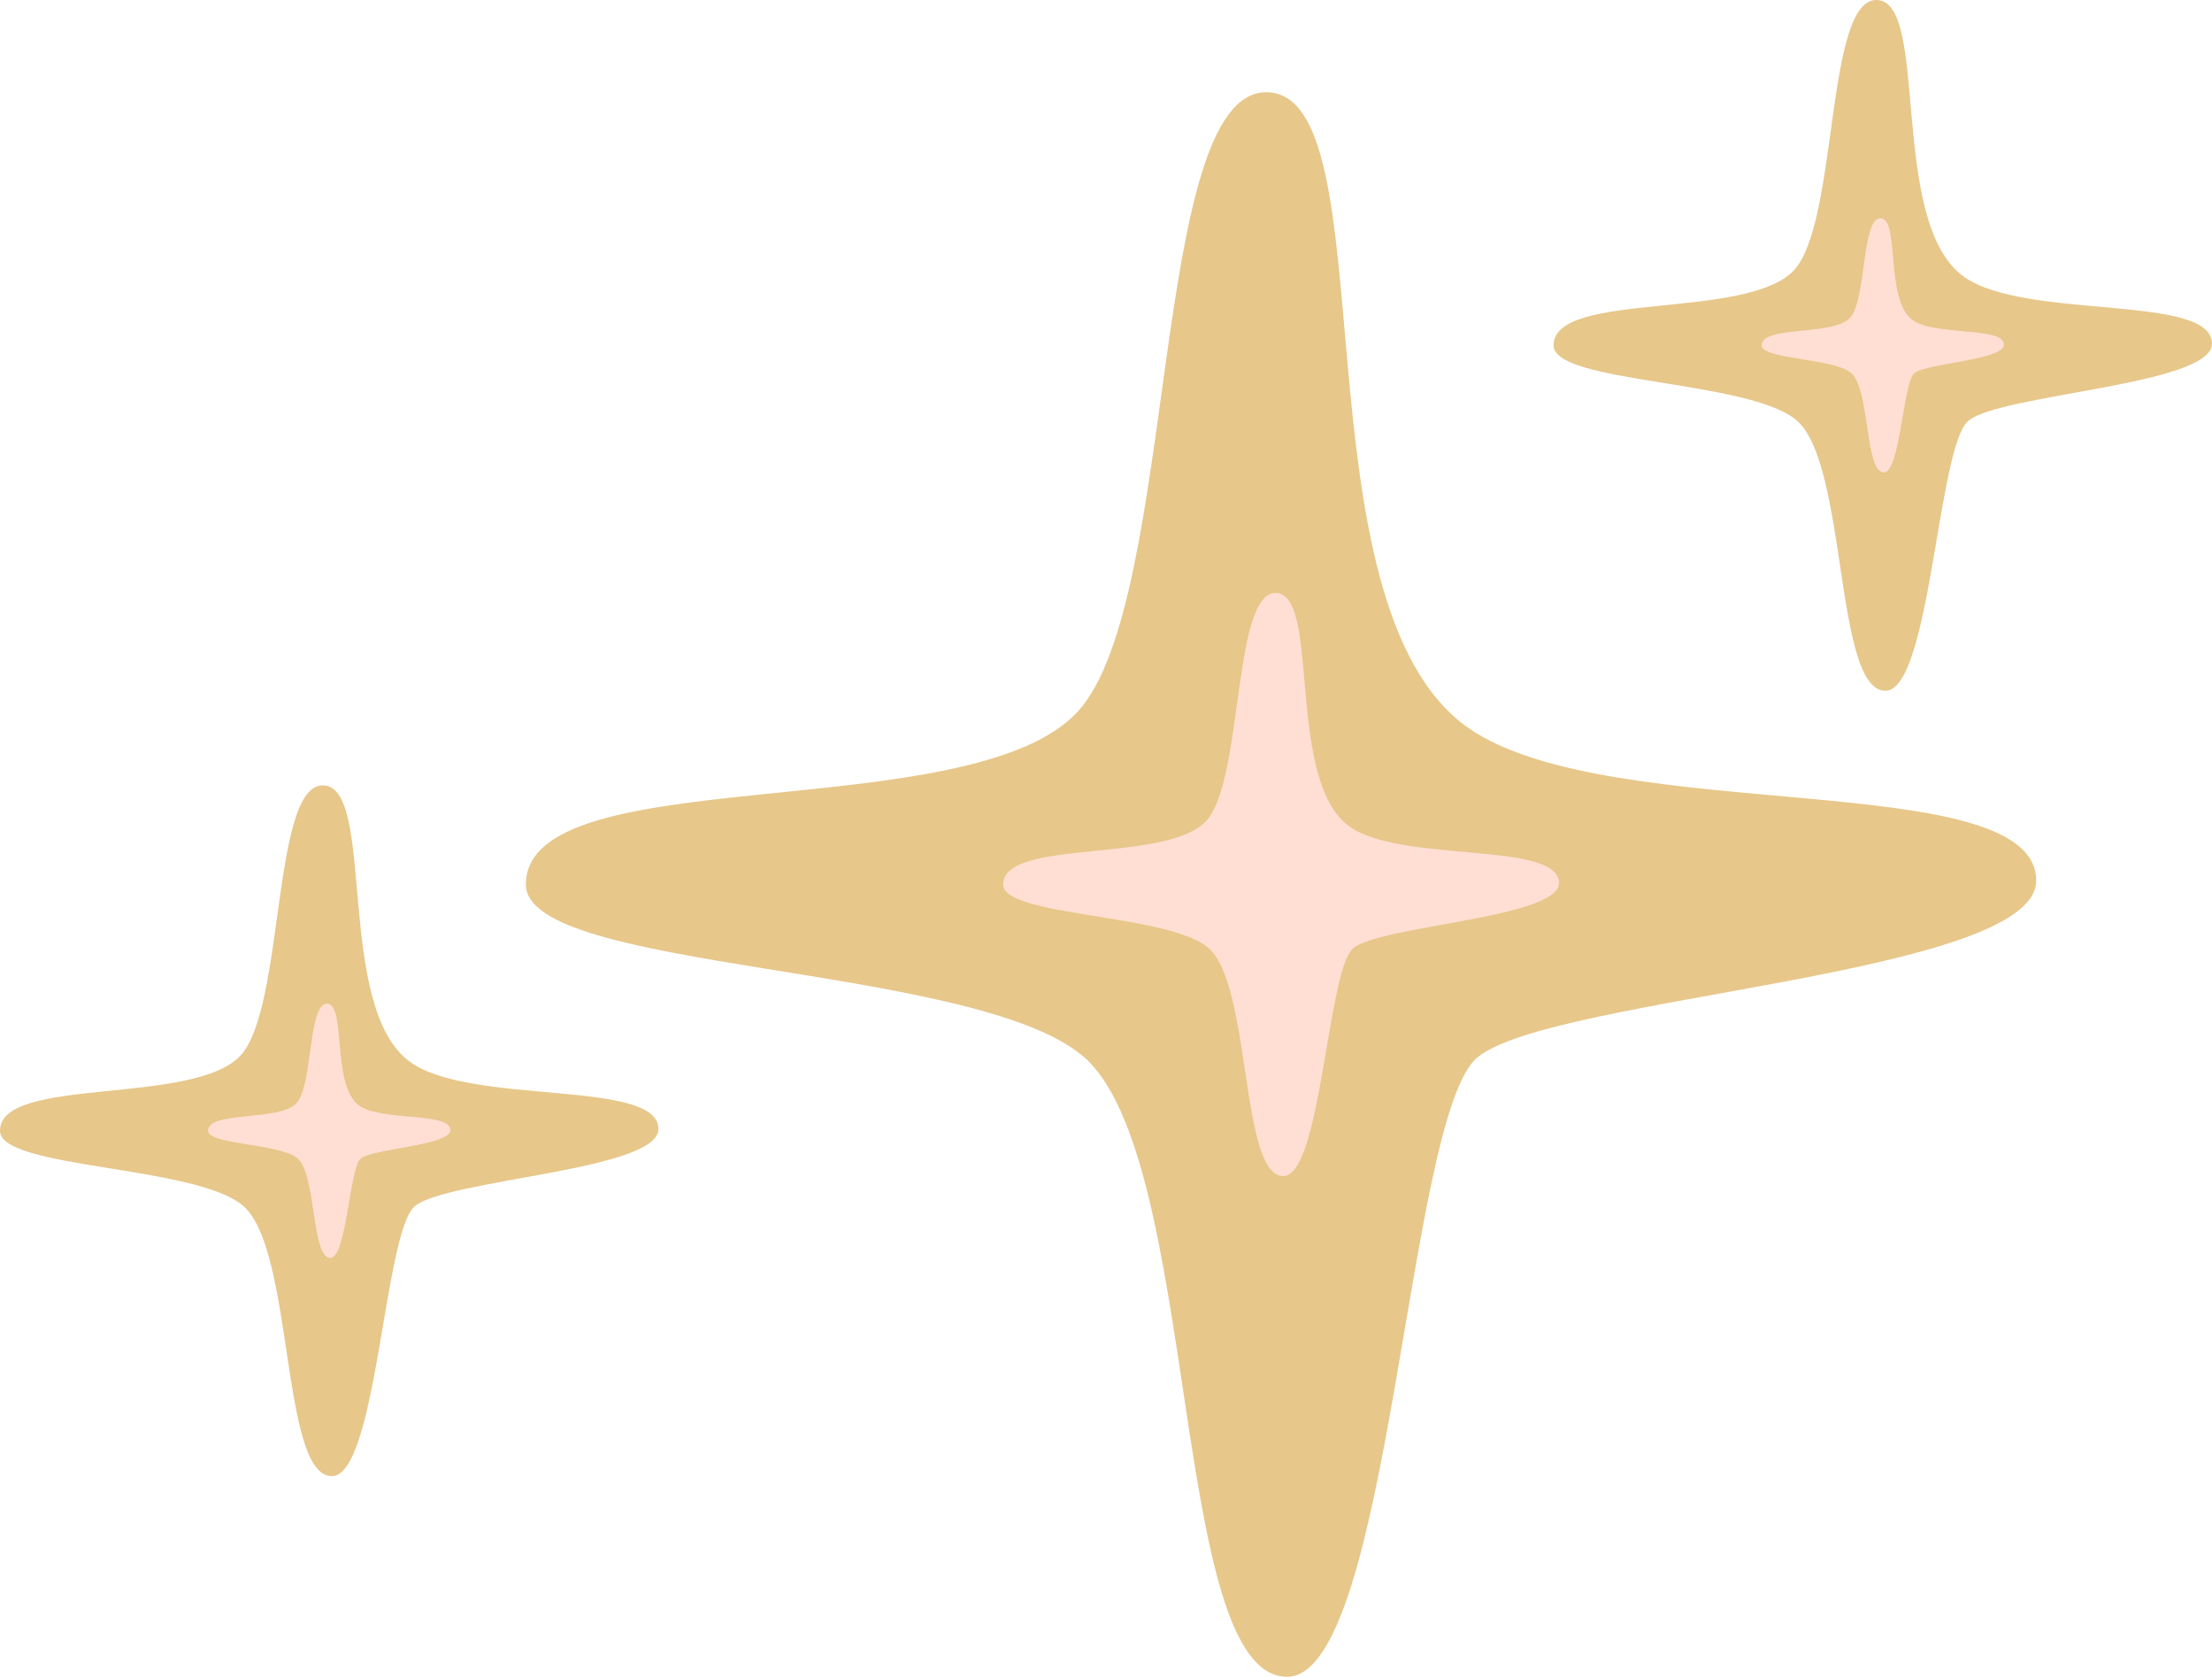
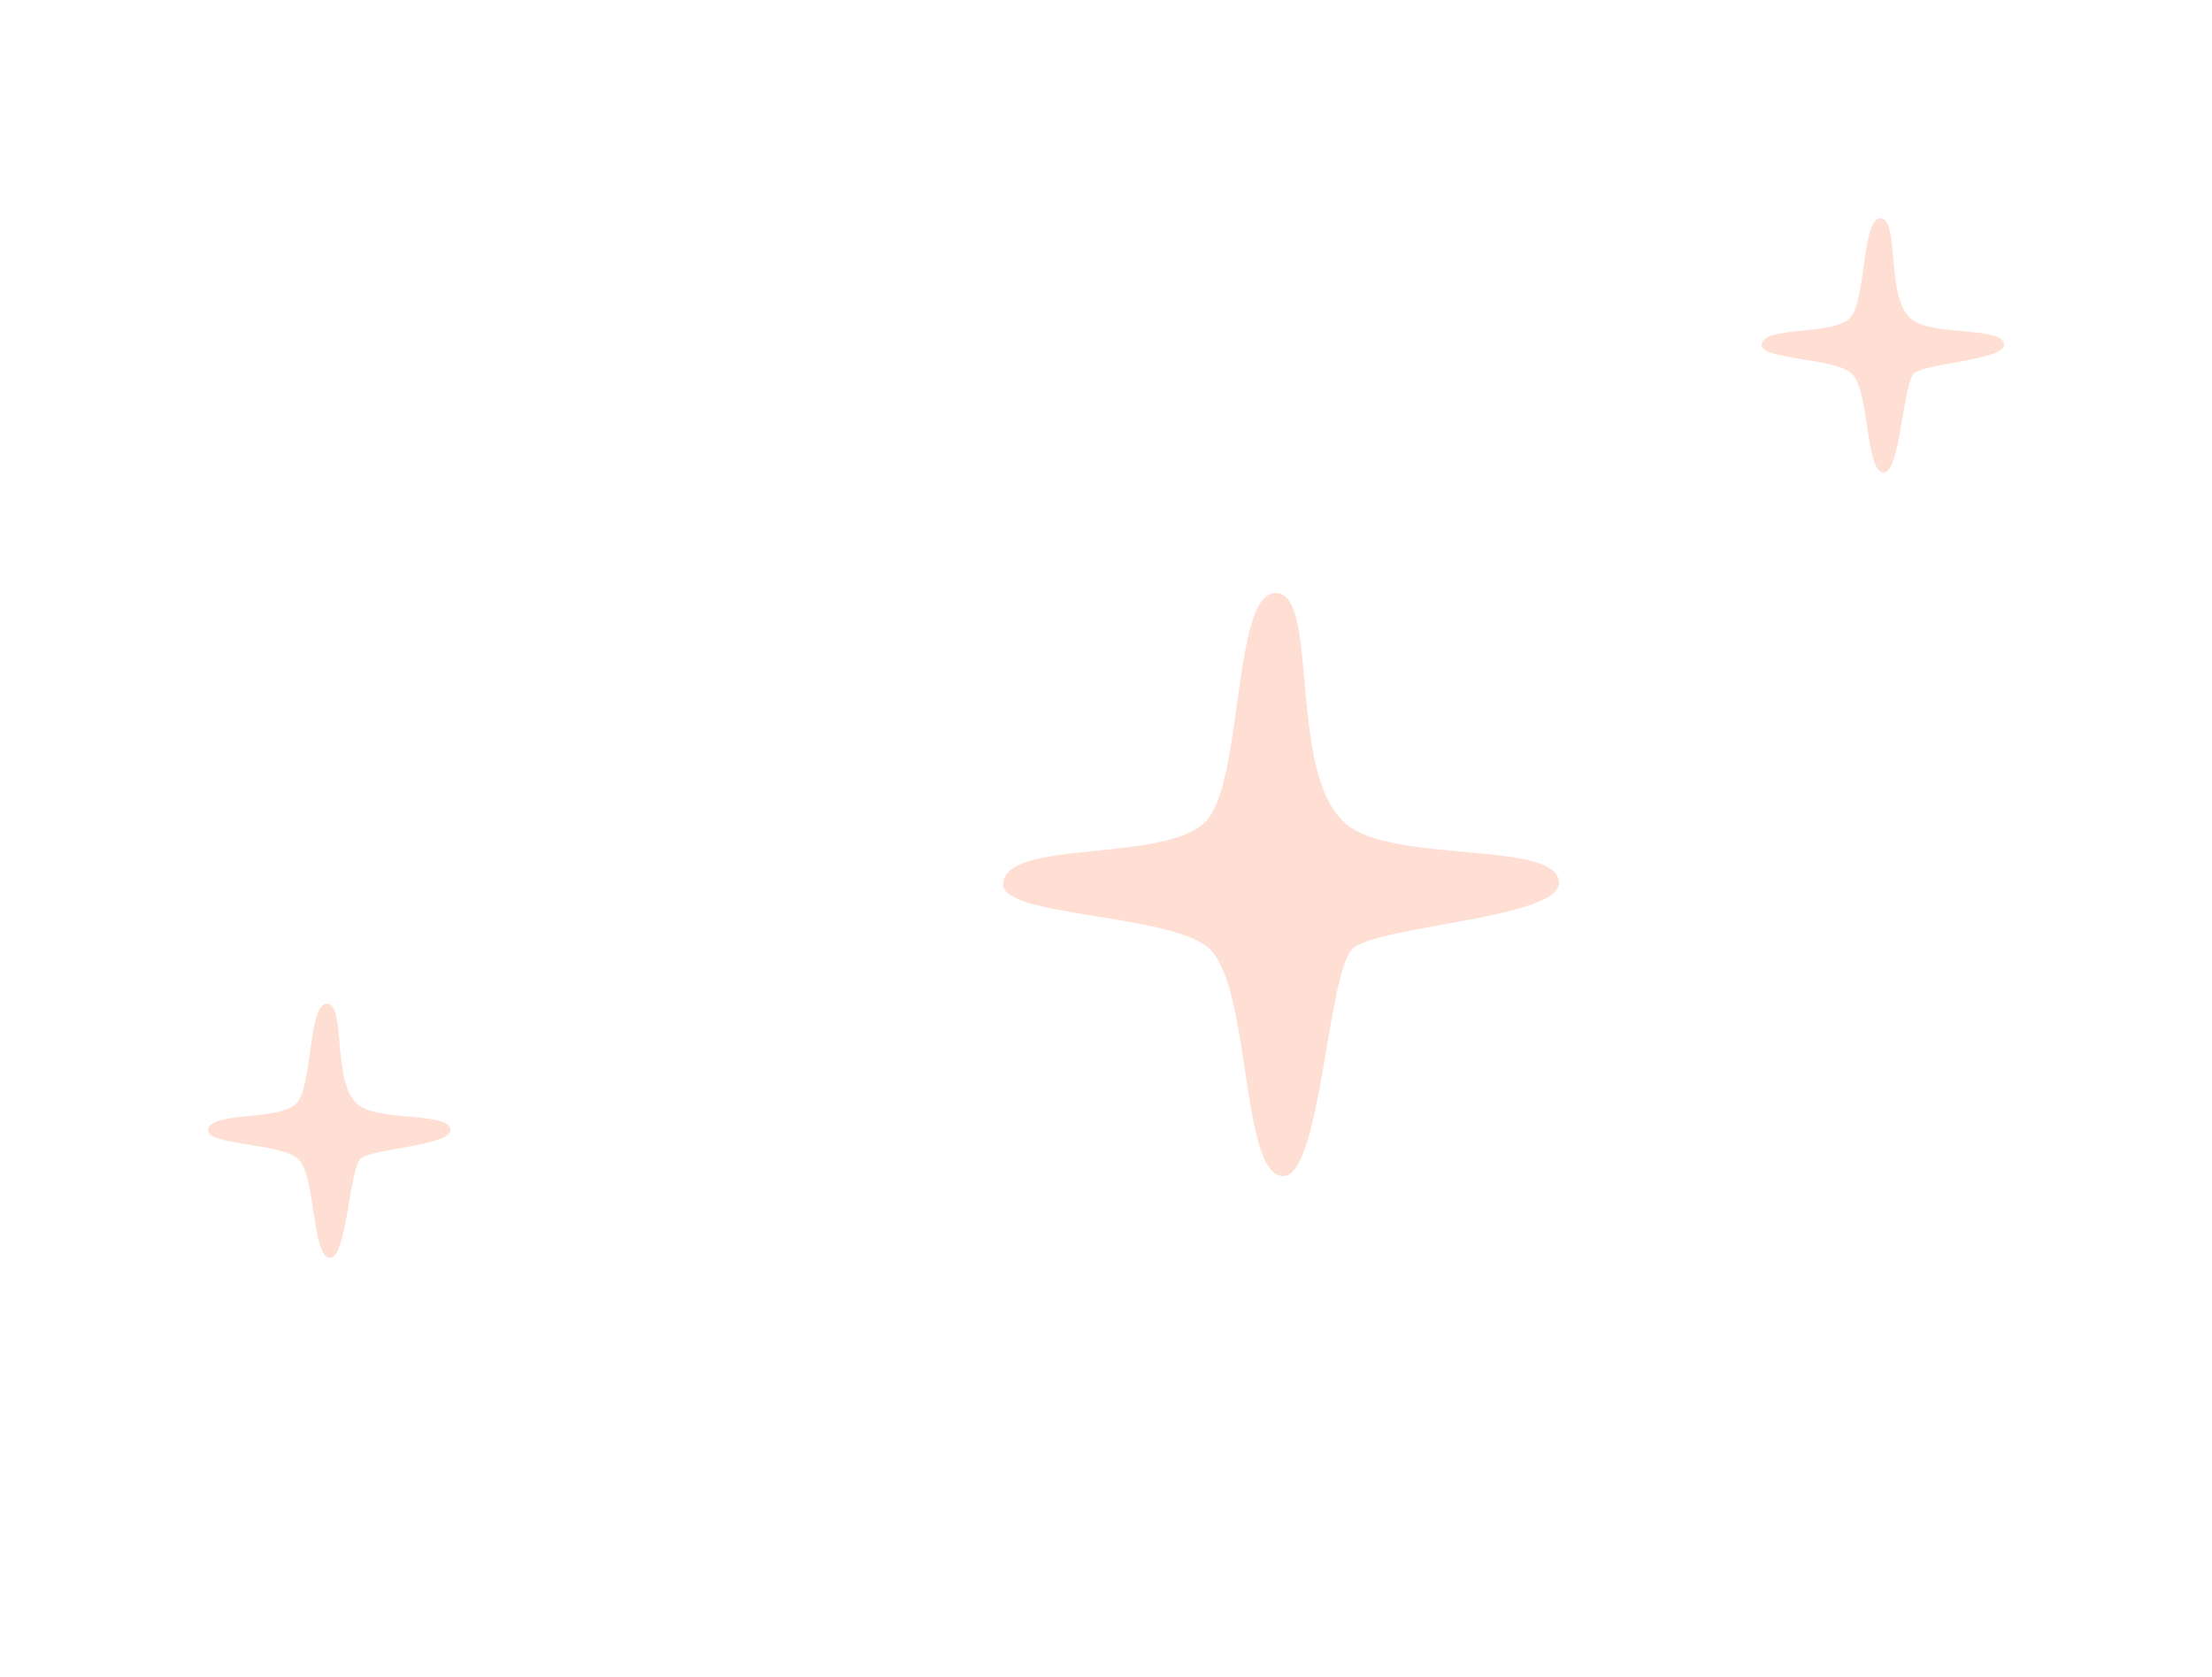
<svg xmlns="http://www.w3.org/2000/svg" data-name="Layer 1" fill="#000000" height="2273.7" preserveAspectRatio="xMidYMid meet" version="1" viewBox="0.0 -0.0 3000.0 2273.7" width="3000" zoomAndPan="magnify">
  <g id="change1_1">
-     <path d="M1717.26,488.25c168.24,0,34.7,694.74,274.19,862,192.79,134.62,770.09,51,770.09,207.06,0,129.12-658.71,156.3-758.2,240-95.38,80.24-117.84,839.55-257.77,839.55-160,0-116.31-707.19-277.32-842-149.86-125.47-755.09-113.72-755.09-232.3,0-171.84,604.56-75.84,749.2-235.2C1598.91,1176.89,1558.76,488.25,1717.26,488.25ZM2433.61,729C2370.56,798.44,2107,756.59,2107,831.51c0,51.69,263.85,46.57,329.18,101.27,70.19,58.77,51.14,367.07,120.9,367.07,61,0,70.8-331,112.38-366C2712.84,897.35,3000,885.5,3000,829.21c0-68-251.68-31.58-335.72-90.27-104.4-72.9-46.19-375.78-119.53-375.78C2475.65,363.17,2493.15,663.38,2433.61,729Zm-2107,1065C263.56,1863.42,0,1821.57,0,1896.49c0,51.69,263.85,46.57,329.18,101.27,70.19,58.77,51.14,367.07,120.9,367.07,61,0,70.8-331,112.38-366C605.84,1962.33,893,1950.48,893,1894.19c0-68-251.68-31.58-335.72-90.27-104.4-72.9-46.19-375.78-119.53-375.78C368.65,1428.15,386.15,1728.36,326.61,1794Z" fill="#e7c78a" transform="translate(0 -363.17)" />
-   </g>
+     </g>
  <g id="change2_1">
    <path d="M1730,1167.21c61.91,0,12.77,255.66,100.9,317.2,70.95,49.54,283.39,18.79,283.39,76.2,0,47.52-242.4,57.52-279,88.32-35.1,29.53-43.36,309-94.86,309-58.89,0-42.8-260.24-102.05-309.85-55.15-46.17-277.87-41.85-277.87-85.48,0-63.23,222.47-27.91,275.7-86.55C1686.4,1420.62,1671.63,1167.21,1730,1167.21Zm779.43-373.43c-23.2,25.57-120.19,10.17-120.19,37.73,0,19,97.1,17.14,121.14,37.27,25.83,21.63,18.82,135.08,44.49,135.08,22.45,0,26.05-121.82,41.35-134.69,16-13.43,121.64-17.79,121.64-38.5,0-25-92.62-11.62-123.54-33.22-38.42-26.83-17-138.28-44-138.28C2524.85,659.16,2531.29,769.64,2509.38,793.77Zm-2107,1065c-23.2,25.57-120.19,10.17-120.19,37.73,0,19,97.1,17.14,121.14,37.27,25.83,21.63,18.82,135.08,44.49,135.08,22.45,0,26.05-121.82,41.35-134.69,16-13.43,121.64-17.79,121.64-38.5,0-25-92.62-11.62-123.54-33.22-38.42-26.83-17-138.28-44-138.28C417.85,1724.14,424.29,1834.62,402.38,1858.75Z" fill="#ffdfd3" transform="translate(0 -363.17)" />
  </g>
</svg>